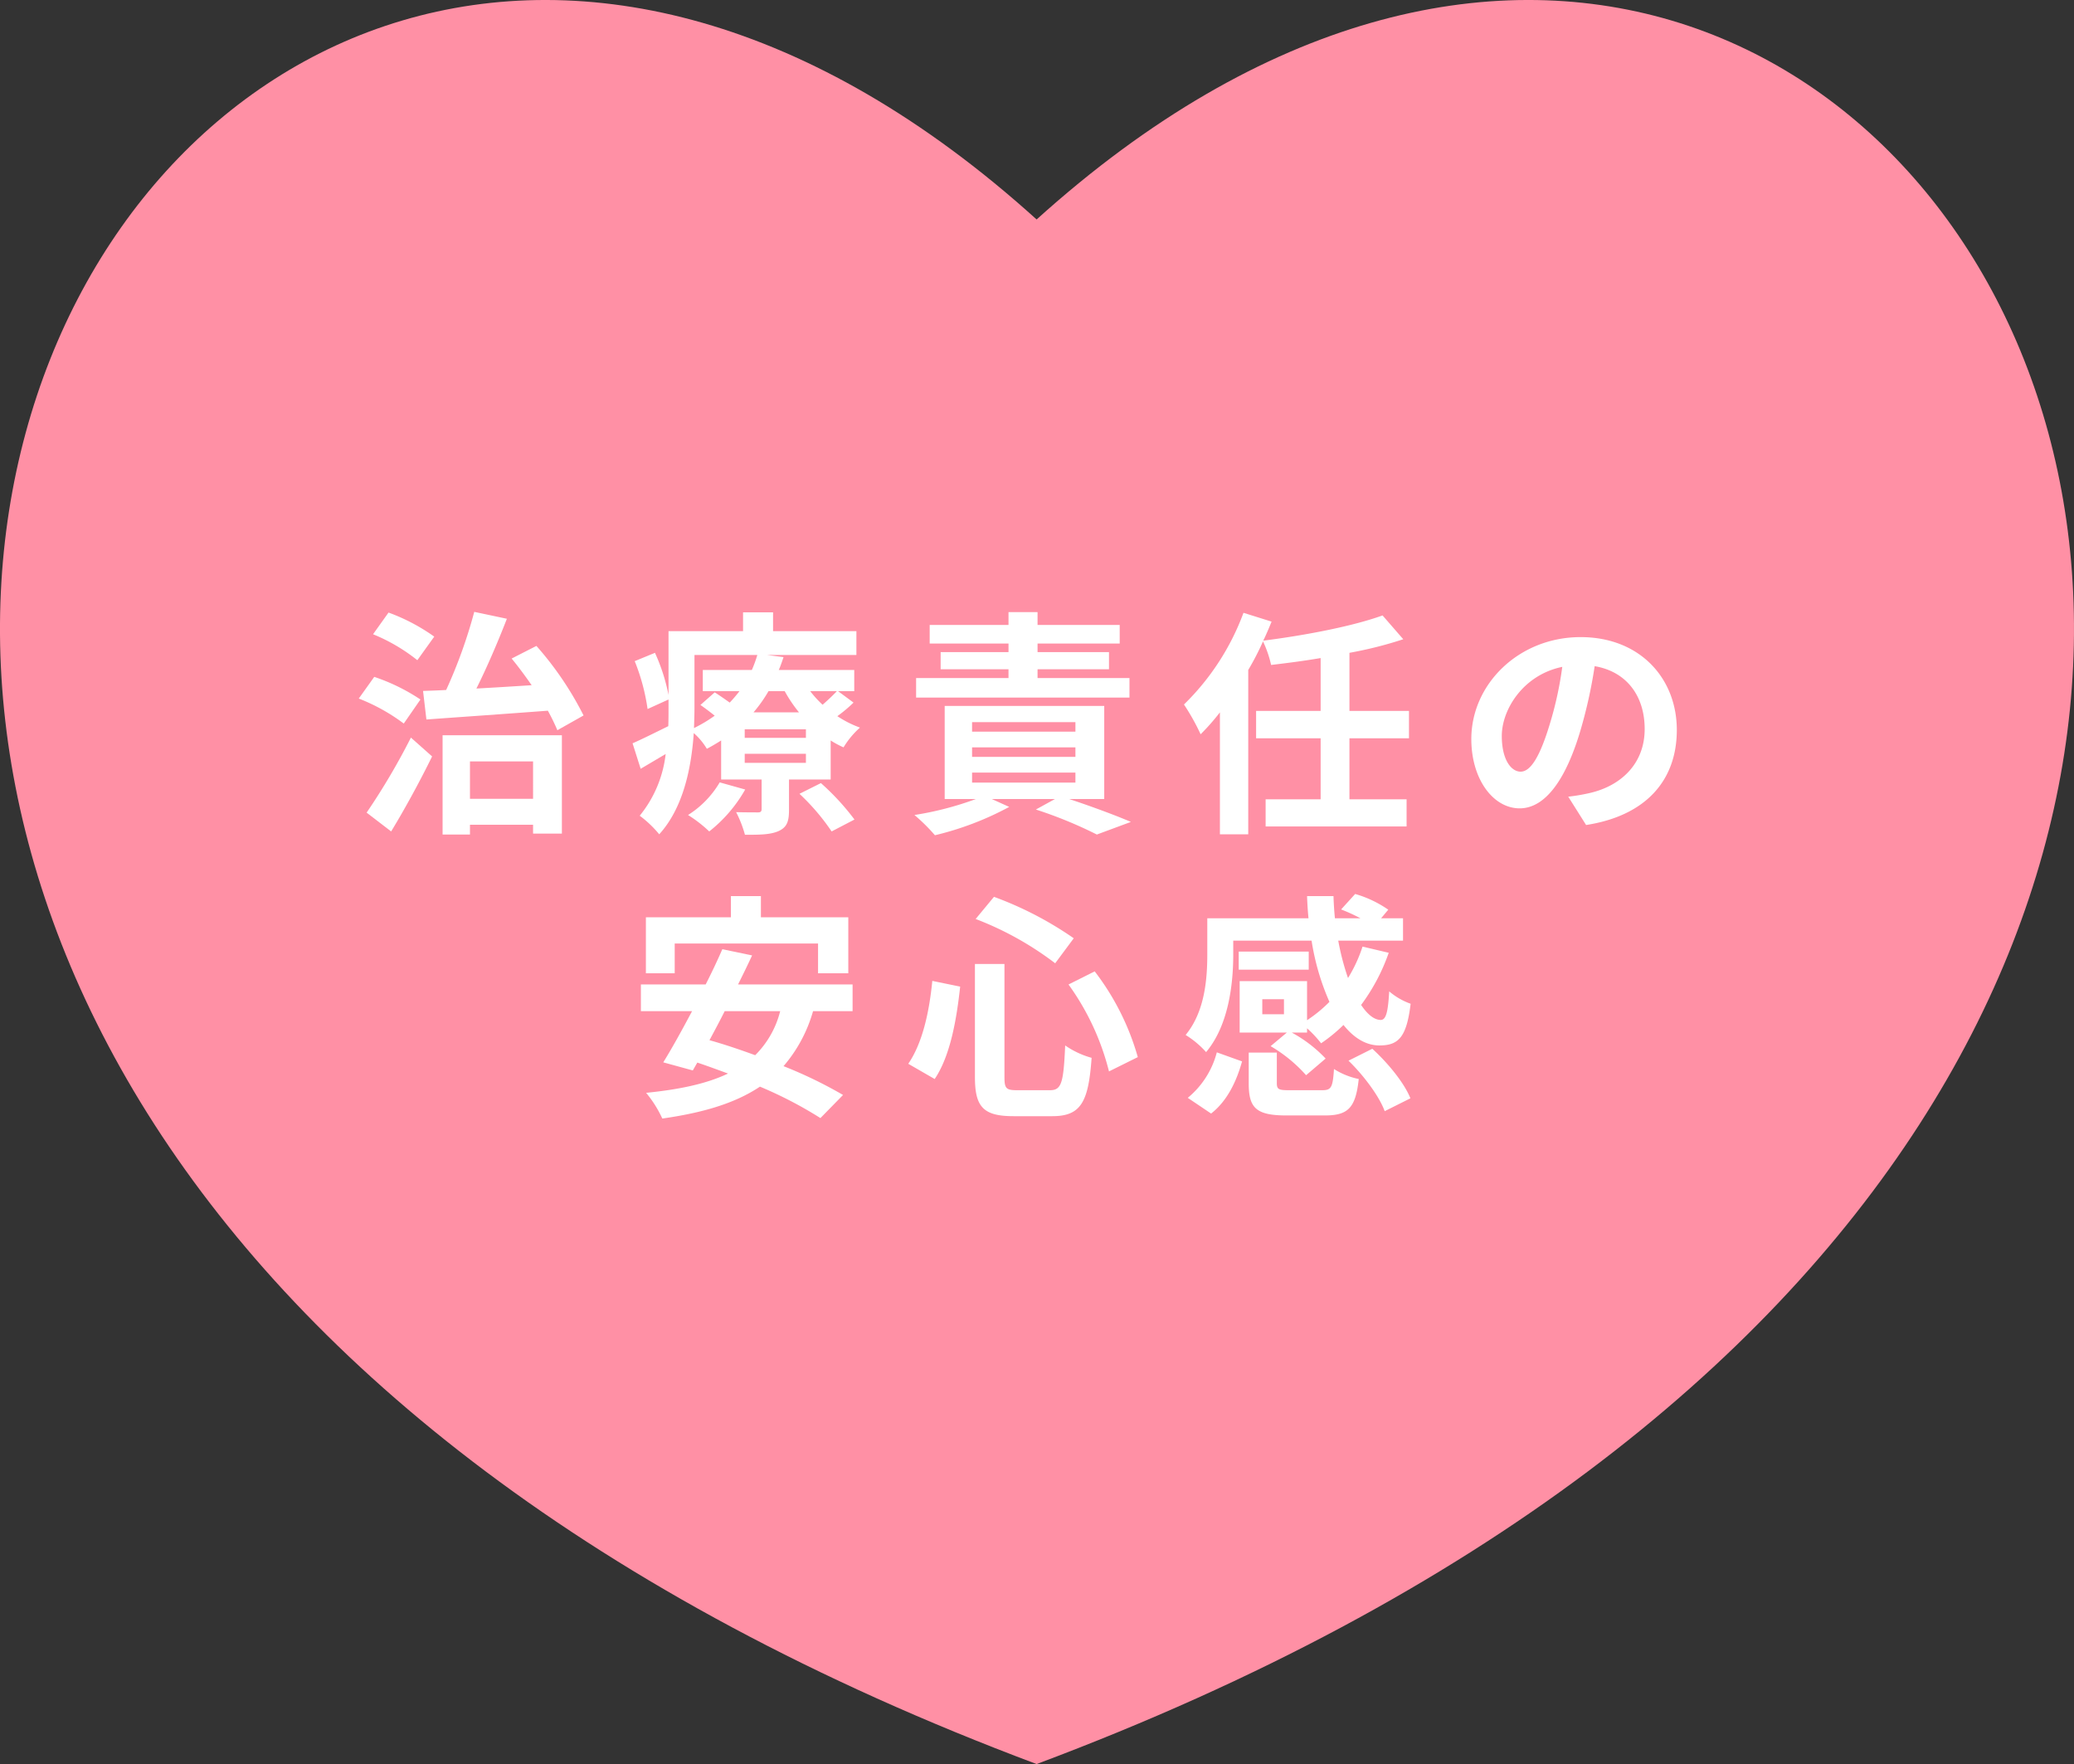
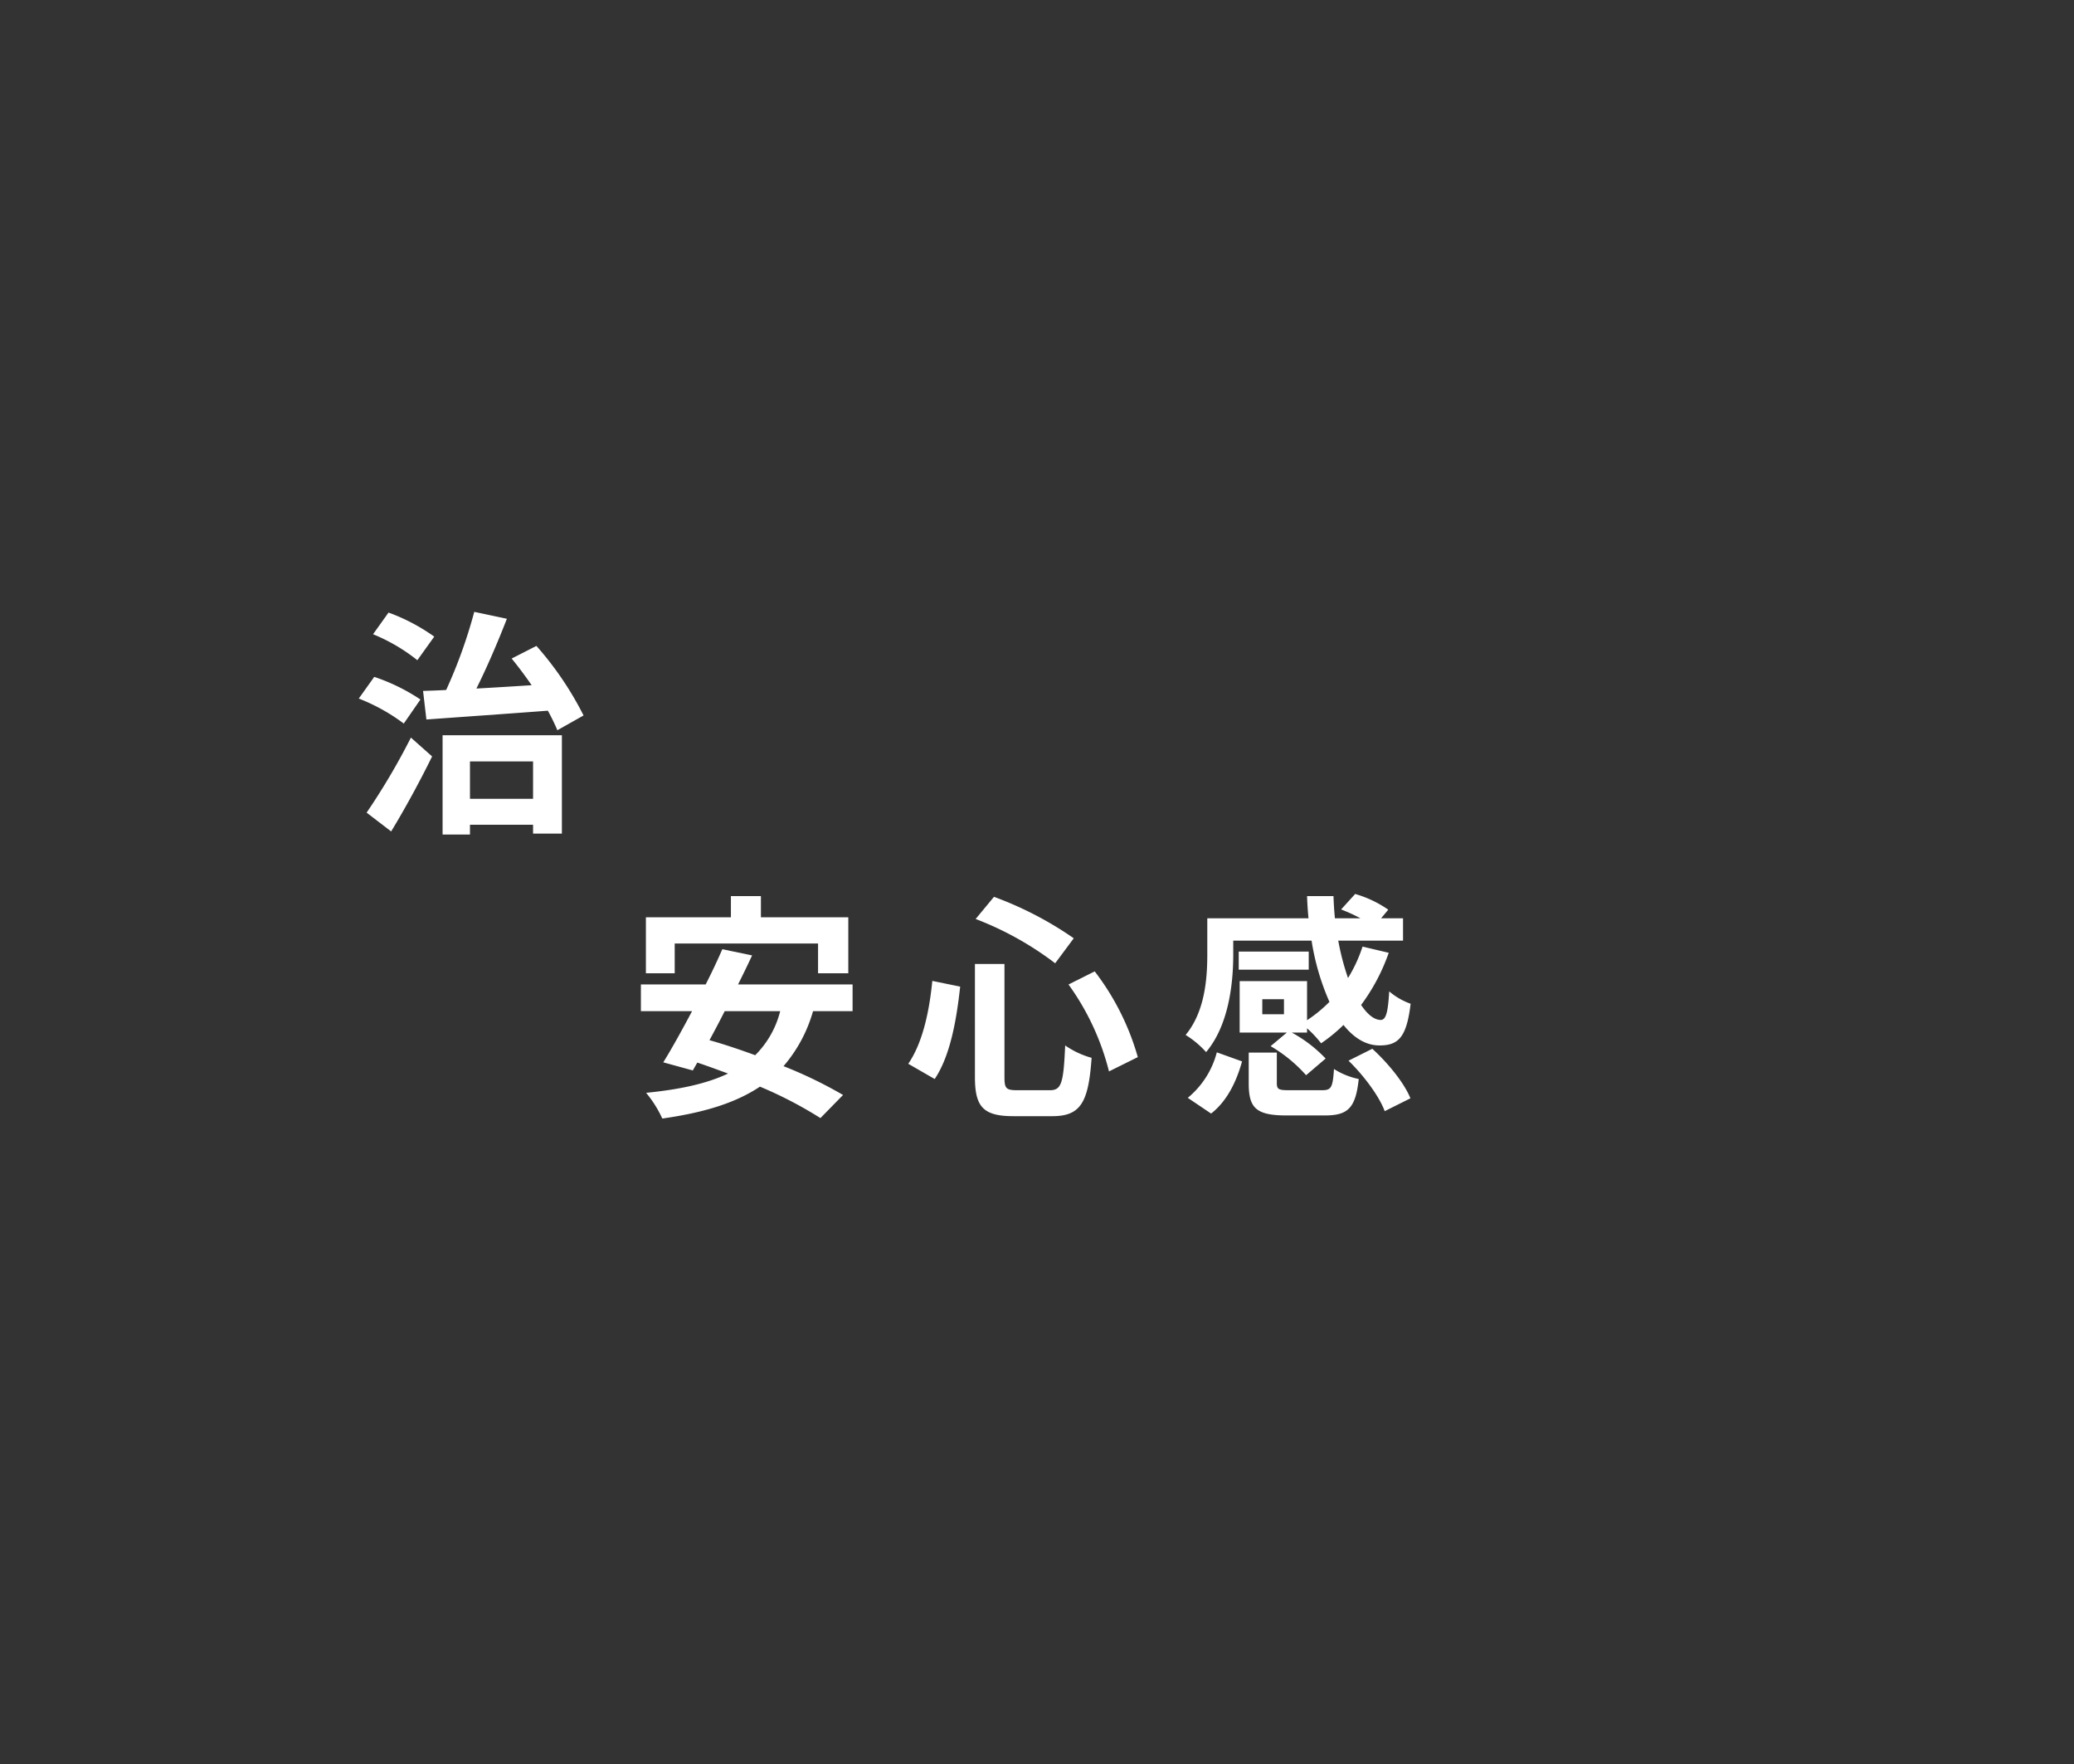
<svg xmlns="http://www.w3.org/2000/svg" width="332.119" height="282.444" viewBox="0 0 332.119 282.444">
  <rect x="0" y="0" width="332.119" height="282.444" fill="#333333" stroke="none" />
  <defs>
    <style>.cls-1{fill:#ff90a5;fill-rule:evenodd;}.cls-2{fill:#fff;}</style>
  </defs>
  <title>アセット 4</title>
  <g id="レイヤー_2" data-name="レイヤー 2">
    <g id="main-img">
-       <path class="cls-1" d="M165.998,282.444h0c-286.353-107.299-145.346-378.633,0-247.305,145.513-131.329,286.52,140.006,0,247.305Z" />
      <path class="cls-2" d="M64.658,115.848a30.349,30.349,0,0,0-7.207-4.004l2.479-3.47a31.073,31.073,0,0,1,7.397,3.623Zm-5.949,14.262a107.967,107.967,0,0,0,7.092-12.012l3.394,3.013c-1.945,3.966-4.309,8.312-6.559,12.011ZM66.831,105.705a28.745,28.745,0,0,0-7.092-4.156L62.217,98.078a30.691,30.691,0,0,1,7.321,3.852Zm.915,4.919c1.106-.038,2.364-.076,3.699-.152a79.303,79.303,0,0,0,4.5-12.508l5.224,1.106c-1.449,3.736-3.203,7.816-4.881,11.172,2.822-.152,5.834-.343,8.847-.533-1.03-1.487-2.135-2.975-3.203-4.271l3.966-2.021a52.253,52.253,0,0,1,7.55,11.135l-4.194,2.364a32.782,32.782,0,0,0-1.525-3.127c-7.016.533-14.261,1.029-19.447,1.41Zm3.127,7.093h19.104v15.748H85.363V132.054h-10.105v1.563H70.873Zm4.385,4.194v5.986h10.105V121.911Z" />
-       <path class="cls-2" d="M136.681,112.492a23.061,23.061,0,0,1-2.593,2.174,17.019,17.019,0,0,0,3.622,1.83,13.846,13.846,0,0,0-2.631,3.165,15.361,15.361,0,0,1-2.059-1.105v6.253h-6.673v4.881c0,1.869-.343,2.784-1.716,3.394-1.334.572-3.088.572-5.338.572a18.794,18.794,0,0,0-1.411-3.622c1.411.038,3.012.038,3.508.038.419,0,.572-.152.572-.534v-4.729H115.48v-6.253c-.725.457-1.487.915-2.288,1.334a10.513,10.513,0,0,0-2.097-2.517c-.381,5.567-1.678,11.974-5.529,16.206a17.682,17.682,0,0,0-3.126-2.975,19.02,19.02,0,0,0,4.156-9.876c-1.373.801-2.708,1.602-4.004,2.364l-1.296-4.08c1.487-.648,3.546-1.678,5.72-2.745.038-1.03.038-2.021.038-2.975V111.997l-3.355,1.524a32.573,32.573,0,0,0-2.059-7.664l3.241-1.335a30.074,30.074,0,0,1,2.173,6.75V101.053h11.935V98.04h4.805v3.013h13.346v3.813h-14.337l2.669.343c-.229.687-.458,1.373-.762,2.06H136.795V110.662h-2.593Zm-17.35,13.918a22.941,22.941,0,0,1-5.758,6.711,21.263,21.263,0,0,0-3.394-2.631,15.413,15.413,0,0,0,5.071-5.224Zm-8.122-13.117c0,1.029-.038,2.136-.076,3.279a23.12,23.12,0,0,0,3.317-1.982c-.763-.61-1.563-1.221-2.288-1.716l2.288-2.021c.725.458,1.602,1.067,2.402,1.64a22.143,22.143,0,0,0,1.563-1.83h-5.872v-3.394h7.855a20.244,20.244,0,0,0,.877-2.402H111.209Zm17.846,3.47h-9.8v1.373h9.8Zm0,3.928h-9.8v1.449h9.8ZM123.067,110.662a22.826,22.826,0,0,1-2.402,3.394h7.283a22.048,22.048,0,0,1-2.288-3.394Zm8.389,14.719a39.184,39.184,0,0,1,5.376,5.834l-3.661,1.906a35.03,35.03,0,0,0-5.147-6.024ZM129.741,110.662a17.599,17.599,0,0,0,1.983,2.174c.839-.725,1.716-1.563,2.288-2.174Z" />
-       <path class="cls-2" d="M171.22,127.935c3.584,1.183,7.474,2.631,9.876,3.661l-5.453,2.021a69.207,69.207,0,0,0-9.762-4.004l3.051-1.678h-10.105l2.784,1.259a48.738,48.738,0,0,1-11.897,4.537,29.294,29.294,0,0,0-3.279-3.241,51.268,51.268,0,0,0,9.838-2.555h-4.995V113.026h25.548v14.909Zm9.647-16.244h-34.166v-3.127h14.795v-1.41H150.63v-2.746h10.867V103.035H148.875v-2.974h12.622V98.002H166.149v2.06H179.304V103.035H166.149v1.373h11.439v2.746H166.149v1.41h14.719Zm-25.205,5.453H172.212V115.619H155.663Zm0,4.042H172.212V119.661H155.663Zm0,4.118H172.212V123.703H155.663Z" />
-       <path class="cls-2" d="M216.092,118.212v9.762h9.152v4.347H202.671v-4.347h8.809V118.212h-10.334V113.827h10.334v-8.466c-2.67.458-5.377.801-7.932,1.106a17.656,17.656,0,0,0-1.297-3.775,42.991,42.991,0,0,1-2.364,4.576V133.579h-4.537V114.056a35.459,35.459,0,0,1-3.089,3.508,35.388,35.388,0,0,0-2.668-4.767,39.703,39.703,0,0,0,9.533-14.681l4.499,1.411c-.419,1.029-.839,2.021-1.335,3.051,6.864-.877,14.376-2.326,19.104-4.042l3.317,3.813a63.048,63.048,0,0,1-8.618,2.173V113.827h9.533v4.385Z" />
-       <path class="cls-2" d="M253.989,132.092l-2.86-4.537a29.511,29.511,0,0,0,3.546-.61c4.881-1.145,8.694-4.652,8.694-10.22,0-5.262-2.859-9.189-8.008-10.066a76.947,76.947,0,0,1-2.288,10.334c-2.287,7.702-5.566,12.431-9.723,12.431-4.233,0-7.741-4.652-7.741-11.097,0-8.809,7.626-16.32,17.503-16.32,9.456,0,15.404,6.559,15.404,14.872C268.516,124.923,263.597,130.604,253.989,132.092Zm-10.486-8.541c1.602,0,3.088-2.402,4.651-7.551a57.173,57.173,0,0,0,2.021-9.228c-6.292,1.297-9.686,6.864-9.686,11.059C240.49,121.682,242.015,123.551,243.503,123.551Z" />
      <path class="cls-2" d="M130.198,161.894a23.147,23.147,0,0,1-4.729,8.809,70.182,70.182,0,0,1,9.533,4.613l-3.623,3.699a65.471,65.471,0,0,0-9.686-5.033c-4.042,2.707-9.228,4.194-15.634,5.109a18.523,18.523,0,0,0-2.593-4.118c5.338-.534,9.686-1.449,13.118-3.089-1.678-.61-3.318-1.22-4.919-1.754l-.724,1.259-4.729-1.297c1.373-2.212,2.974-5.109,4.614-8.198H102.629v-4.271h10.372c.991-1.945,1.906-3.89,2.669-5.644l4.767.991c-.687,1.487-1.449,3.051-2.25,4.652h18.342v4.271Zm-22.154-6.063h-4.614V146.87h13.613v-3.394h4.805V146.87H135.842v8.961h-4.843v-4.766H108.044Zm8.007,6.063c-.801,1.602-1.64,3.165-2.44,4.652,2.326.647,4.805,1.486,7.321,2.402a15.13,15.13,0,0,0,4.004-7.055Z" />
      <path class="cls-2" d="M153.756,157.967c-.572,5.225-1.563,11.059-4.08,14.795l-4.232-2.44c2.25-3.279,3.355-8.198,3.851-13.27Zm7.093-3.622v18.112c0,1.83.267,2.097,2.059,2.097h5.224c1.868,0,2.173-1.182,2.44-7.168a13.831,13.831,0,0,0,4.232,1.982c-.496,7.093-1.716,9.343-6.292,9.343h-6.215c-4.843,0-6.177-1.487-6.177-6.254V154.345Zm-1.678-10.754a56.346,56.346,0,0,1,12.774,6.636l-2.974,4.004a50.961,50.961,0,0,0-12.736-7.093Zm16.129,11.936a40.75,40.75,0,0,1,6.902,13.728l-4.614,2.288a40.617,40.617,0,0,0-6.482-13.918Z" />
      <path class="cls-2" d="M197.485,152.819c0,4.69-.725,11.325-4.347,15.634a14.936,14.936,0,0,0-3.279-2.745c3.126-3.775,3.47-9.114,3.47-12.965v-5.72h16.206q-.171-1.774-.229-3.547h4.232c.038,1.183.114,2.402.229,3.547h4.08a27.586,27.586,0,0,0-3.089-1.411l2.25-2.479a18.019,18.019,0,0,1,5.301,2.517l-1.145,1.373h3.508v3.584h-10.371a40.062,40.062,0,0,0,1.563,5.986,23.24,23.24,0,0,0,2.325-5.033l4.195.991a31.225,31.225,0,0,1-4.424,8.352c1.029,1.525,2.098,2.402,3.165,2.402.839-.038,1.144-1.297,1.335-4.576a10.839,10.839,0,0,0,3.432,1.982c-.648,5.415-1.983,6.674-4.995,6.674-2.174,0-4.118-1.221-5.758-3.279a25.73,25.73,0,0,1-3.585,2.936,17.917,17.917,0,0,0-2.249-2.402v.687h-2.44a21.788,21.788,0,0,1,5.414,4.156l-3.127,2.67a23.189,23.189,0,0,0-5.682-4.652l2.594-2.174h-7.551v-8.236h10.792v6.254a21.951,21.951,0,0,0,3.584-2.937,39.096,39.096,0,0,1-2.86-9.8H197.485Zm-7.283,22.955a13.96,13.96,0,0,0,4.652-7.283l4.042,1.449c-.877,3.165-2.364,6.33-4.957,8.351Zm19.371-20.515H198.362v-2.898h11.211Zm2.135,19.294c1.449,0,1.717-.381,1.907-3.394a11.857,11.857,0,0,0,3.966,1.602c-.496,4.69-1.754,5.834-5.453,5.834H206.026c-4.919,0-6.062-1.22-6.062-5.147v-4.919h4.5V173.41c0,1.029.305,1.144,2.059,1.144ZM205.607,159.988h-3.47v2.402H205.607Zm14.146,7.931c2.479,2.25,5.11,5.453,6.102,7.932L221.737,177.91c-.839-2.326-3.317-5.682-5.796-8.084Z" />
    </g>
  </g>
</svg>